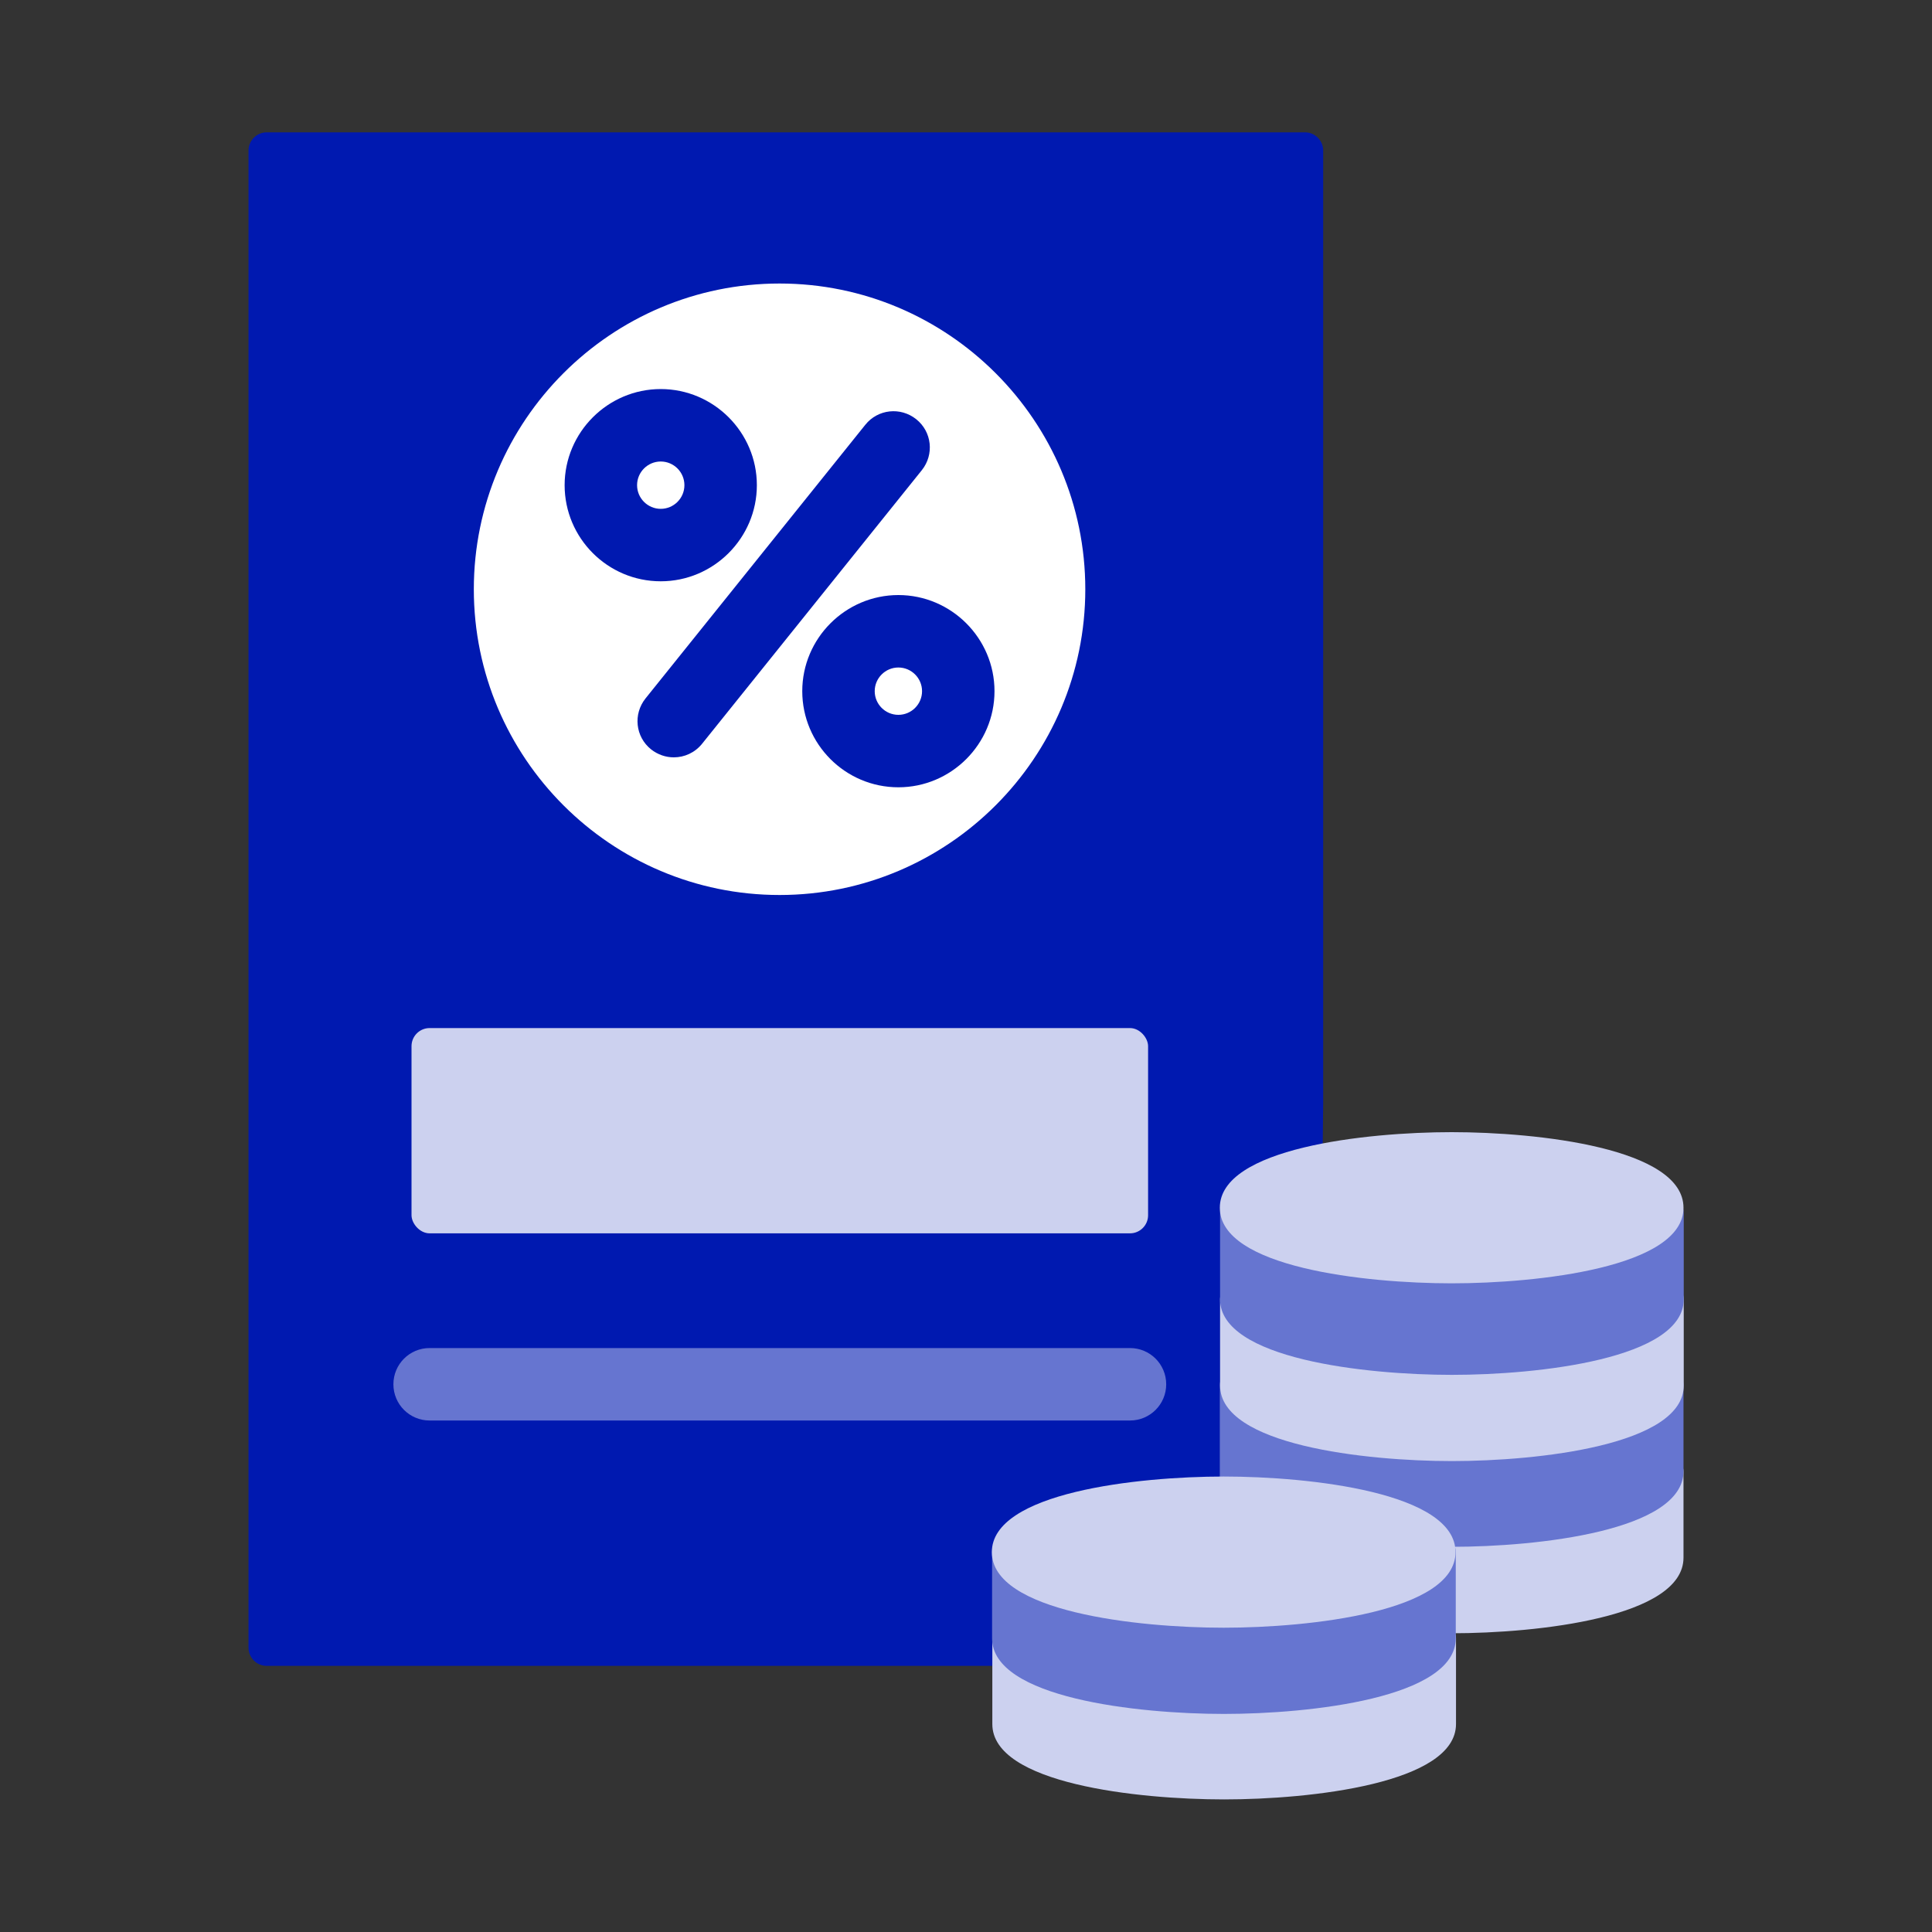
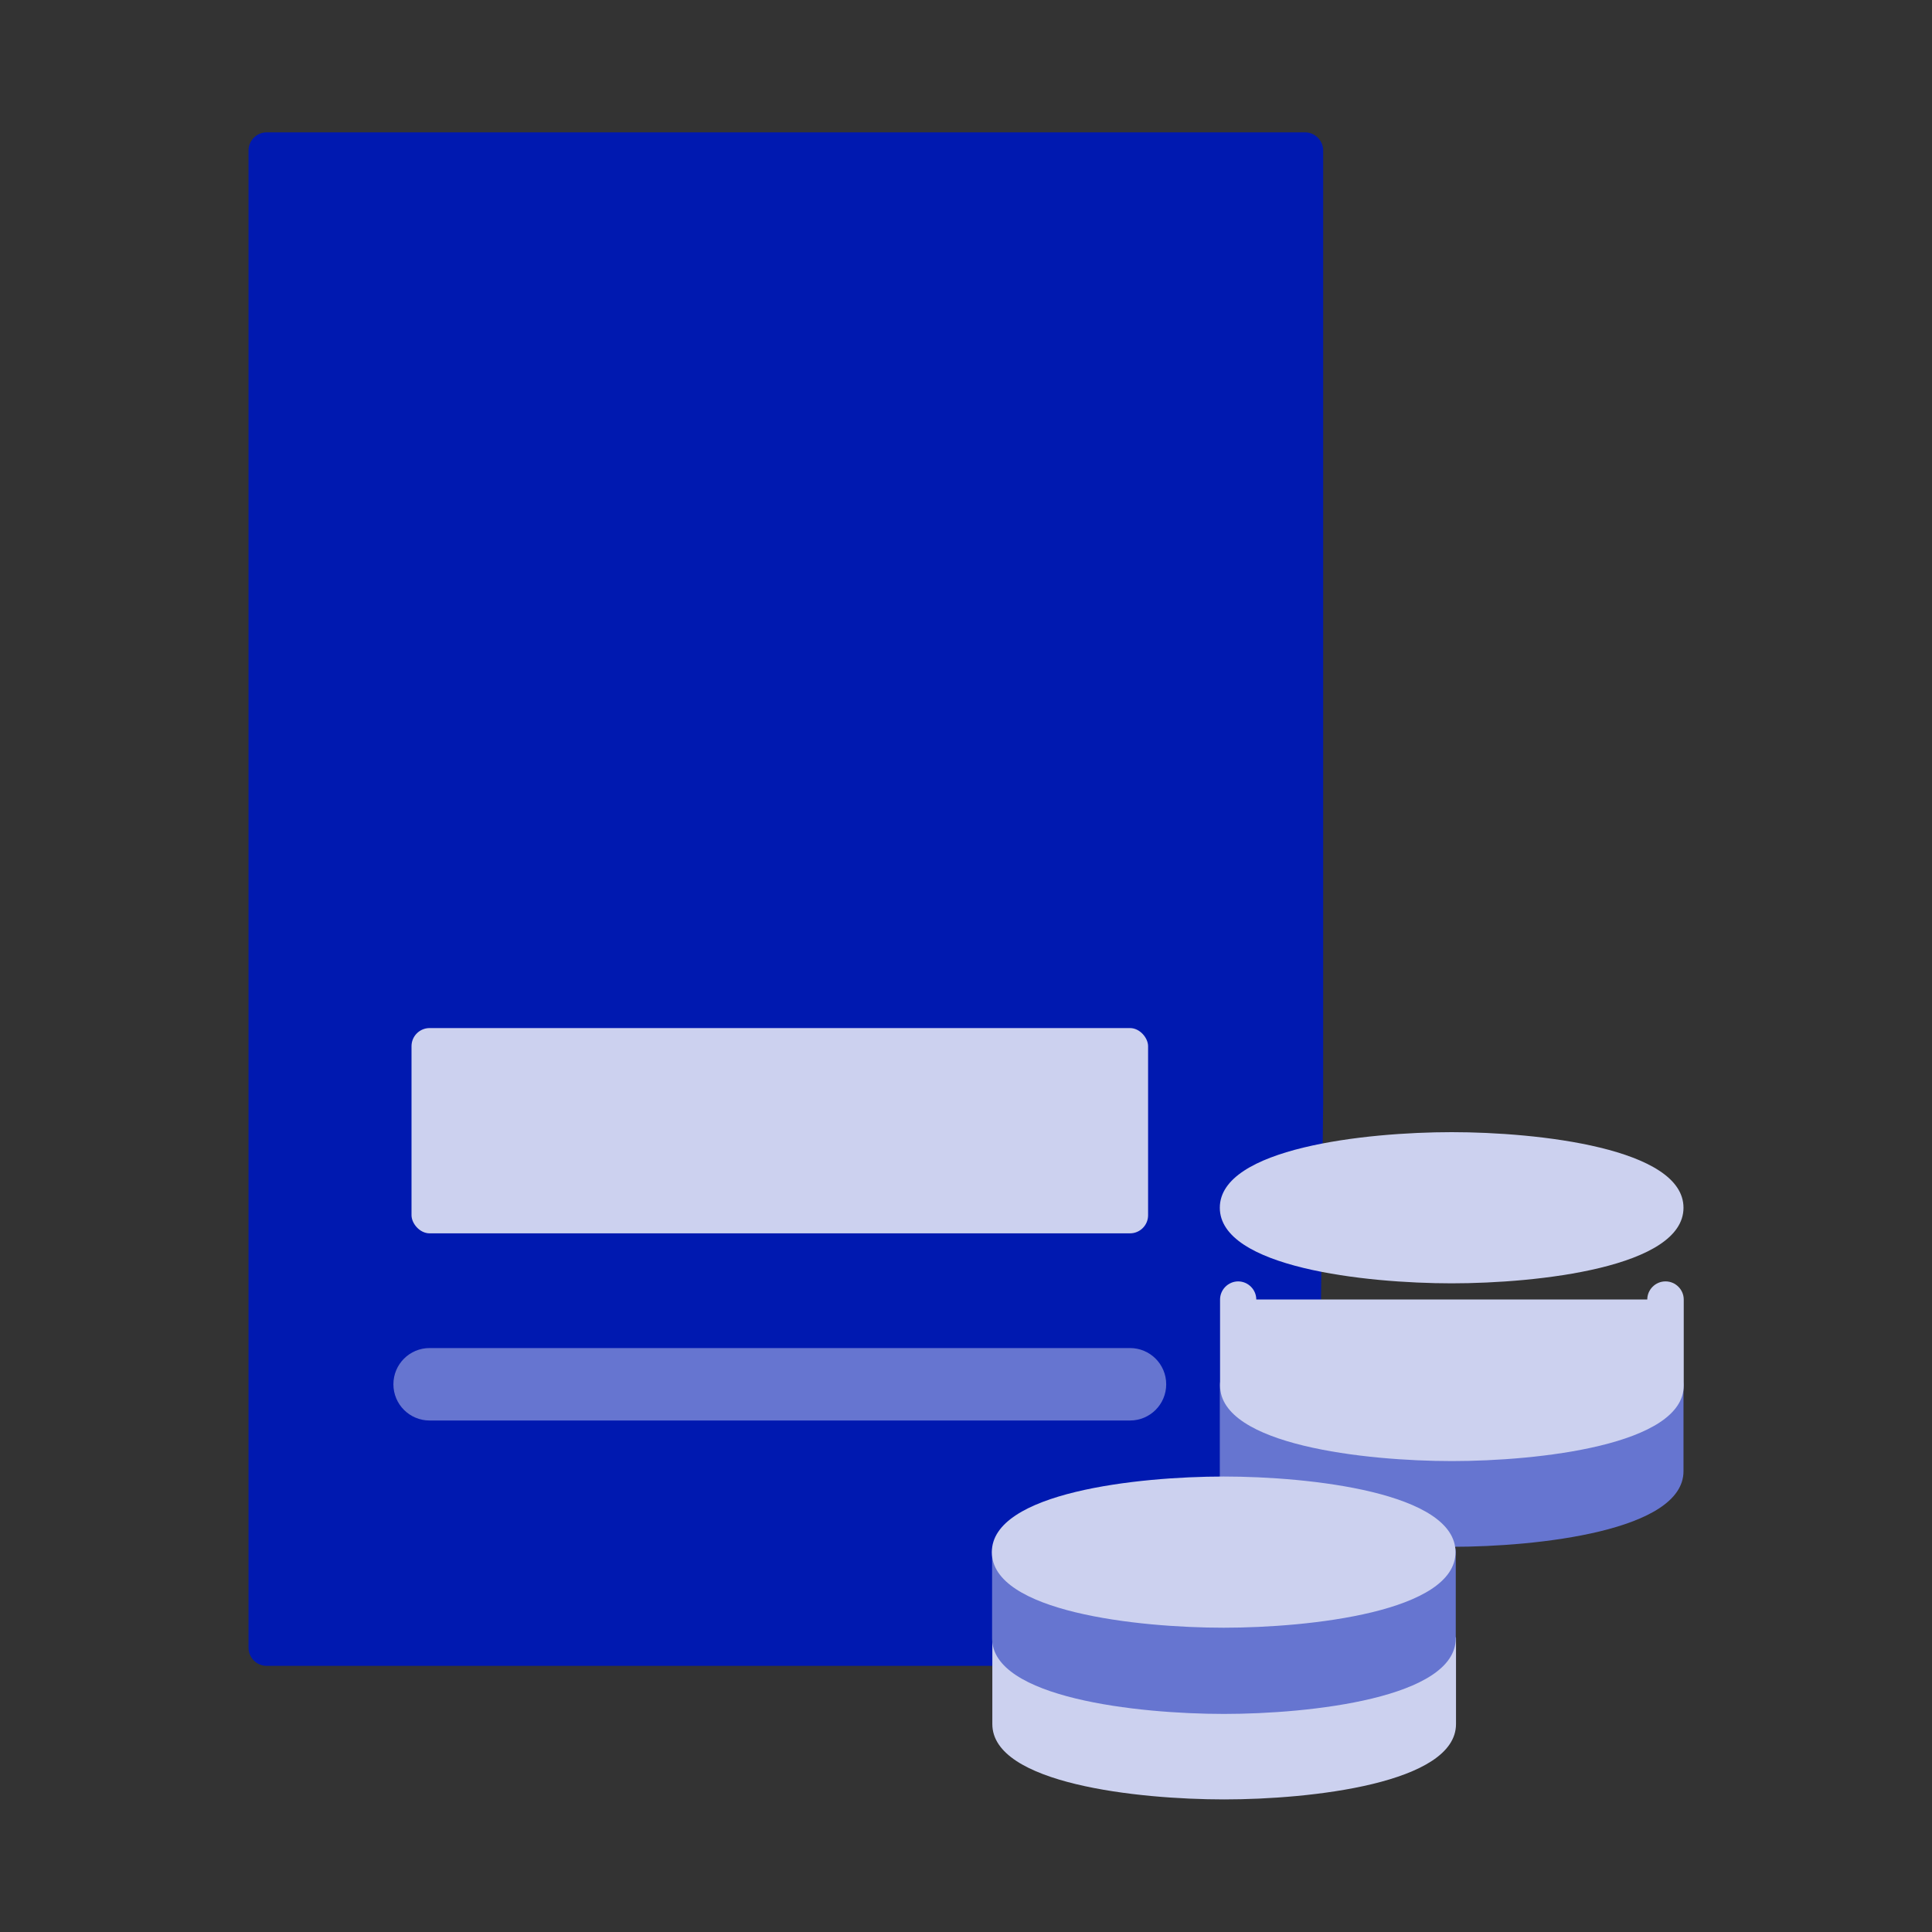
<svg xmlns="http://www.w3.org/2000/svg" id="Ebene_1" data-name="Ebene 1" viewBox="0 0 80 80">
  <rect x="0" y="0" width="80" height="80" fill="#333333" stroke="none" />
  <defs>
    <style>
      .cls-1 {
        fill: #fff;
      }

      .cls-2 {
        fill: #ccd1ef;
      }

      .cls-3 {
        fill: #6675d0;
      }

      .cls-4 {
        fill: #0019b0;
      }
    </style>
  </defs>
  <path class="cls-4" d="M54.04,5.48H11.04c-.41,0-.75.34-.75.75v62c0,.41.34.75.75.75h42.75c.41,0,.75-.33.75-.74l.25-22.54V6.23c0-.41-.34-.75-.75-.75Z" />
-   <path class="cls-1" d="M32.28,11.74c-6.98,0-12.66,5.68-12.66,12.66s5.68,12.66,12.66,12.66,12.66-5.68,12.66-12.66-5.68-12.66-12.66-12.66Z" />
  <path class="cls-4" d="M27.9,31.36c-.33,0-.66-.11-.94-.33-.65-.52-.75-1.46-.23-2.11l9.1-11.33c.52-.65,1.46-.75,2.11-.23.65.52.75,1.46.23,2.11l-9.1,11.33c-.3.37-.73.56-1.17.56Z" />
  <path class="cls-4" d="M27.36,24.07c-2.2,0-3.98-1.79-3.98-3.98s1.79-3.98,3.98-3.98,3.98,1.79,3.98,3.98-1.79,3.98-3.98,3.98ZM27.36,19.11c-.54,0-.98.44-.98.98s.44.98.98.98.98-.44.98-.98-.44-.98-.98-.98Z" />
  <path class="cls-4" d="M37.2,32.6c-2.2,0-3.98-1.79-3.98-3.98s1.79-3.98,3.98-3.98,3.98,1.79,3.98,3.98-1.79,3.98-3.98,3.98ZM37.2,27.64c-.54,0-.98.44-.98.98s.44.98.98.98.98-.44.98-.98-.44-.98-.98-.98Z" />
  <path class="cls-3" d="M46.79,58.82h-29c-.83,0-1.5-.67-1.5-1.5s.67-1.5,1.5-1.5h29c.83,0,1.5.67,1.5,1.5s-.67,1.5-1.5,1.5Z" />
  <rect class="cls-2" x="17.04" y="42.57" width="30.5" height="8.5" rx=".75" ry=".75" />
-   <path class="cls-2" d="M68.96,60.19c-.41,0-.75.34-.75.75v.24s-7.99,2.54-7.99,2.54c-.1-.3-.37-.53-.7-.53h0c-.41,0-.75.34-.75.75v2.94c0,.41.34.75.75.75h.59c3.56,0,9.6-.66,9.6-3.13v-3.56c0-.41-.34-.75-.75-.75Z" />
  <path class="cls-3" d="M68.96,56.62h-17.7c-.41,0-.75.34-.75.75v3.95c0,.33.22.1.53.19l8.26,2.51c.07.02.14.03.22.03h.59c3.56,0,9.6-.66,9.6-3.13v-3.56c0-.41-.34-.75-.75-.75Z" />
  <path class="cls-2" d="M68.96,53.06c-.41,0-.75.34-.75.75h0s-16.19,0-16.19,0h0c0-.41-.34-.75-.75-.75s-.75.34-.75.75v3.56c0,2.47,6.03,3.13,9.6,3.13s9.6-.66,9.6-3.13v-3.56c0-.41-.34-.75-.75-.75Z" />
-   <path class="cls-3" d="M68.96,49.49c-.41,0-.75.34-.75.75h-16.19c0-.41-.34-.75-.75-.75s-.75.34-.75.75v3.56c0,2.47,6.03,3.13,9.6,3.13s9.6-.66,9.6-3.13v-3.56c0-.41-.34-.75-.75-.75Z" />
-   <path class="cls-2" d="M59.97,67.23c-.19-.14-.44-.18-.66-.12-.04.01-4.53,1.35-8.92,1.35-3.83,0-8.29-1.34-8.34-1.35-.23-.07-.47-.03-.66.12-.19.14-.3.37-.3.6v3.56c0,2.47,6.03,3.12,9.6,3.12s9.6-.66,9.6-3.12v-3.56c0-.24-.11-.46-.3-.6Z" />
+   <path class="cls-2" d="M59.97,67.23c-.19-.14-.44-.18-.66-.12-.04.01-4.53,1.35-8.92,1.35-3.83,0-8.29-1.34-8.34-1.35-.23-.07-.47-.03-.66.12-.19.14-.3.37-.3.6v3.56c0,2.47,6.03,3.12,9.6,3.12s9.6-.66,9.6-3.12v-3.56Z" />
  <path class="cls-2" d="M60.11,46.88c-3.56,0-9.6.66-9.6,3.13s6.03,3.13,9.6,3.13,9.6-.66,9.6-3.13-6.03-3.13-9.6-3.13Z" />
  <path class="cls-3" d="M59.52,63.52c-.41,0-.75.34-.75.75h0s-16.19,0-16.19,0h0c0-.41-.34-.75-.75-.75s-.75.34-.75.75v3.57c0,2.47,6.03,3.13,9.6,3.13s9.6-.66,9.6-3.13v-3.57c0-.41-.34-.75-.75-.75Z" />
  <path class="cls-2" d="M50.67,61.14c-3.56,0-9.6.66-9.6,3.13s6.03,3.13,9.6,3.13,9.6-.66,9.6-3.13-6.03-3.13-9.6-3.13Z" />
</svg>